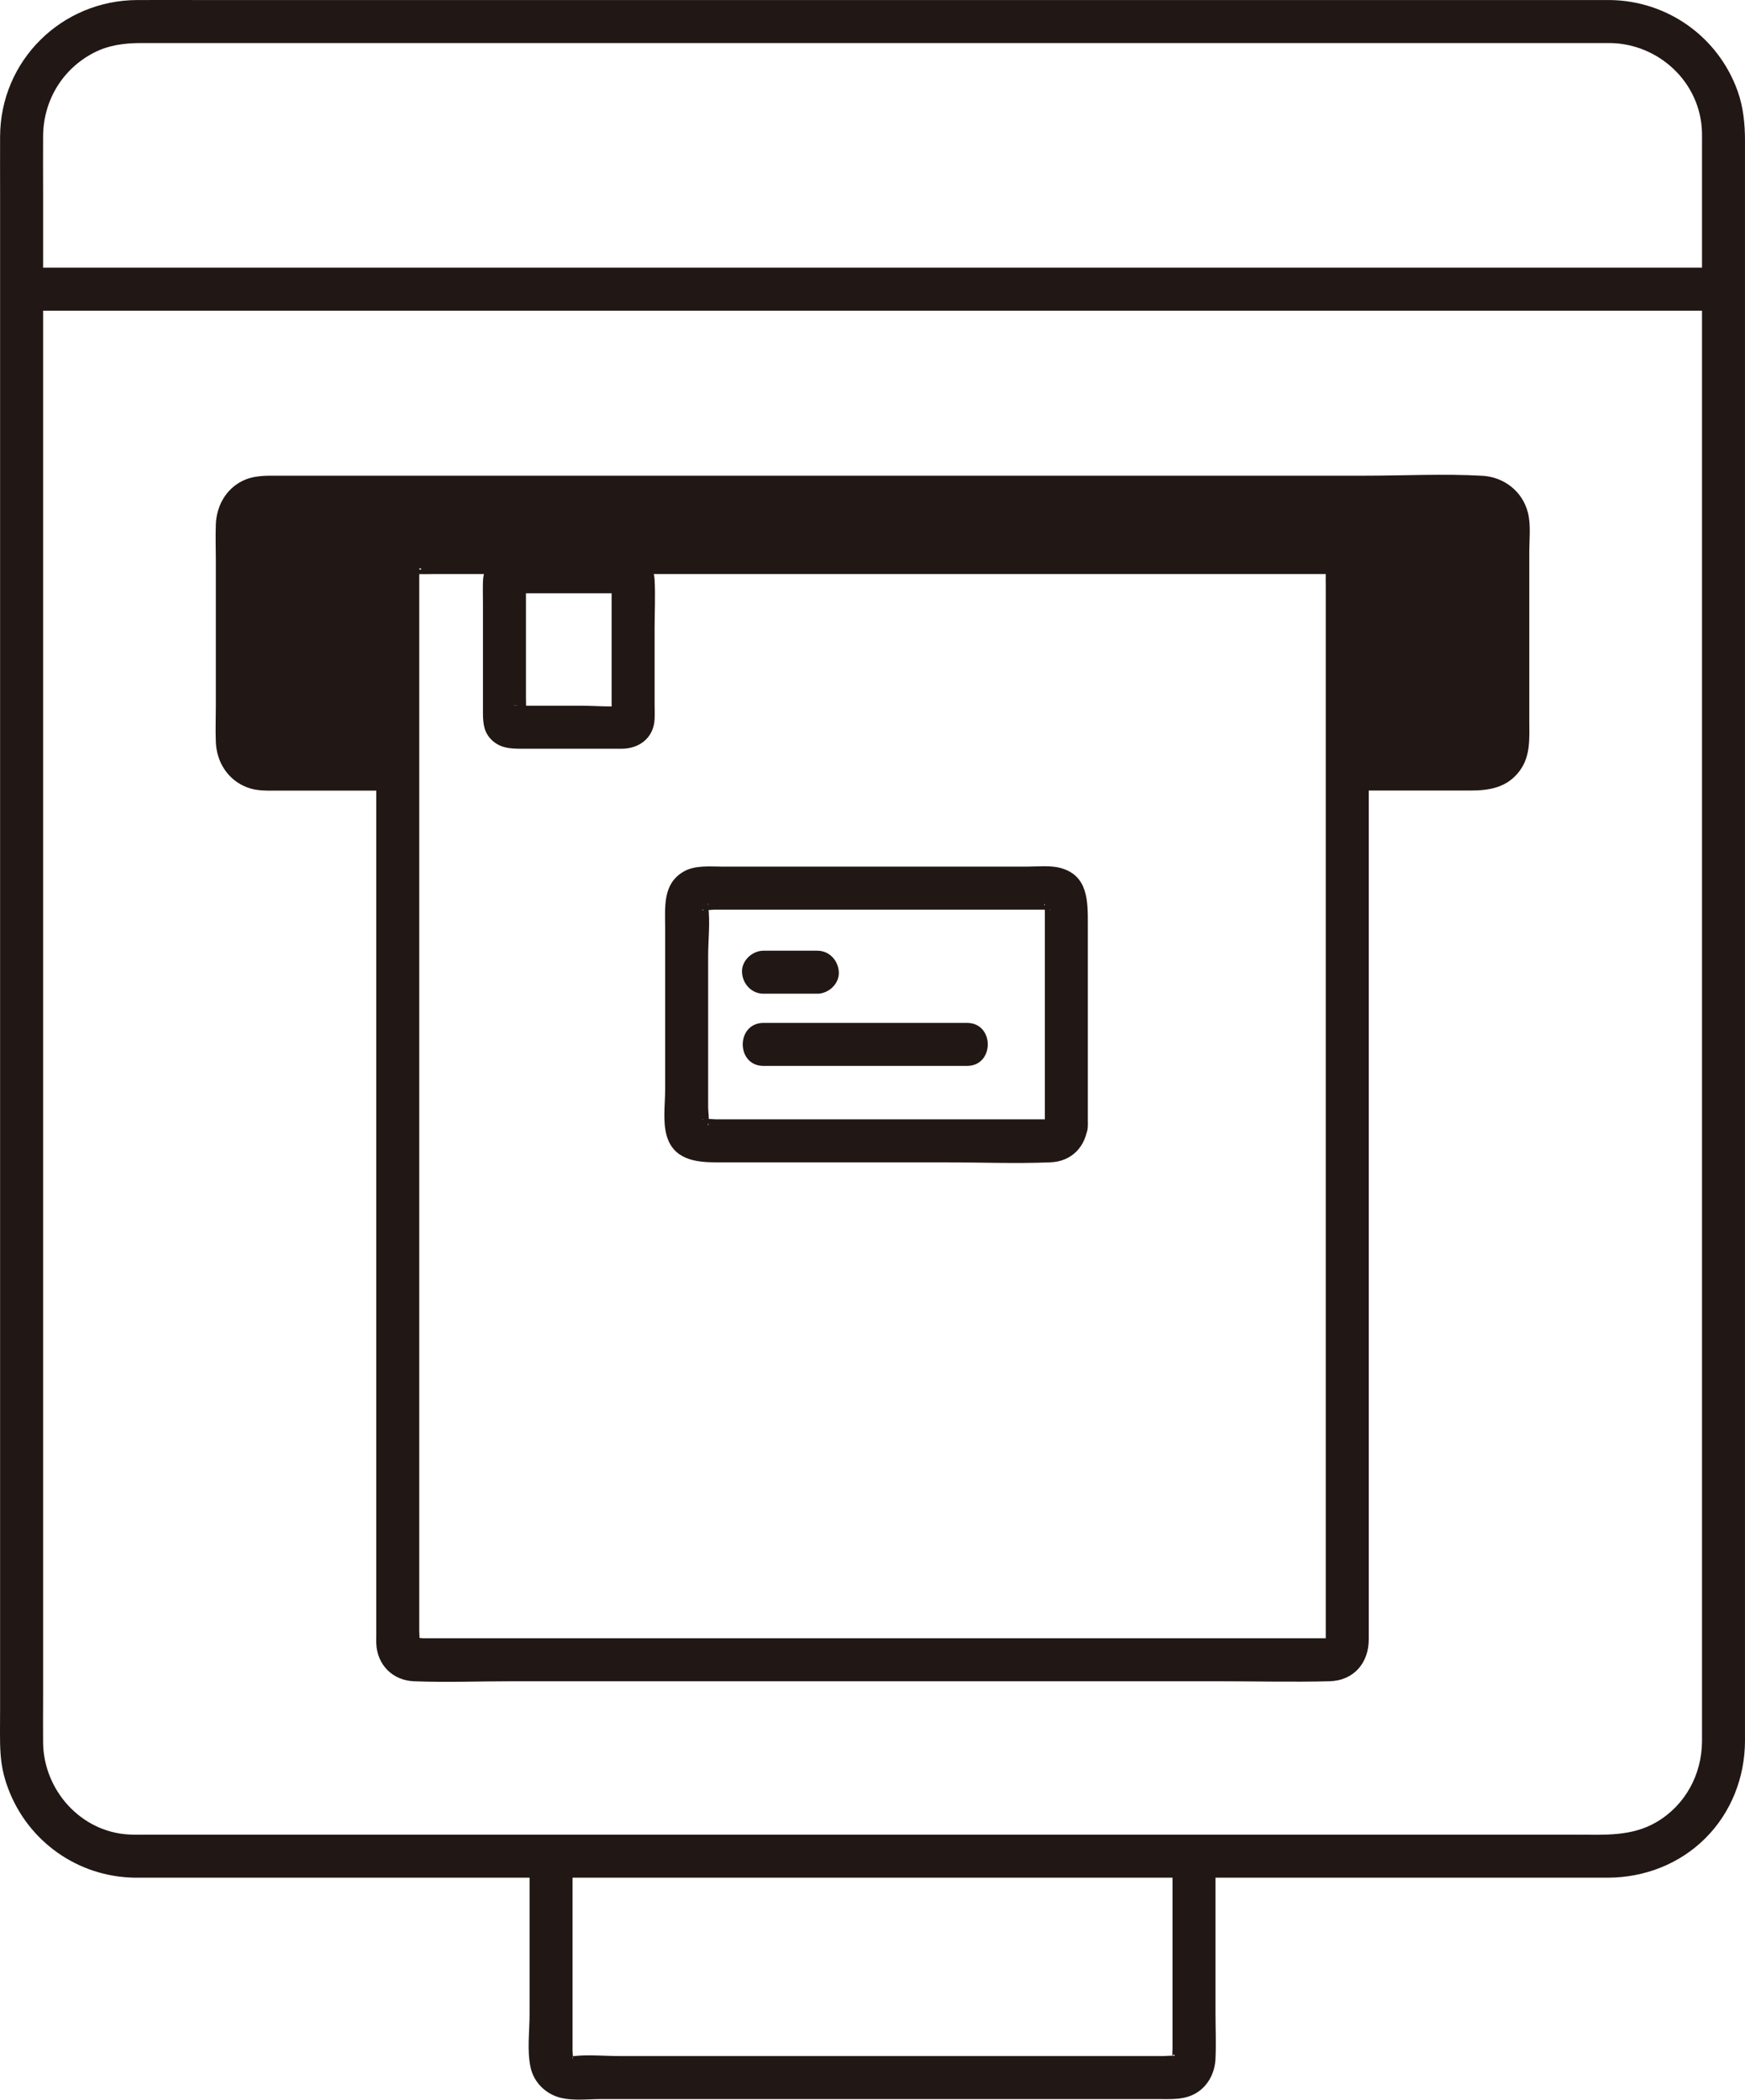
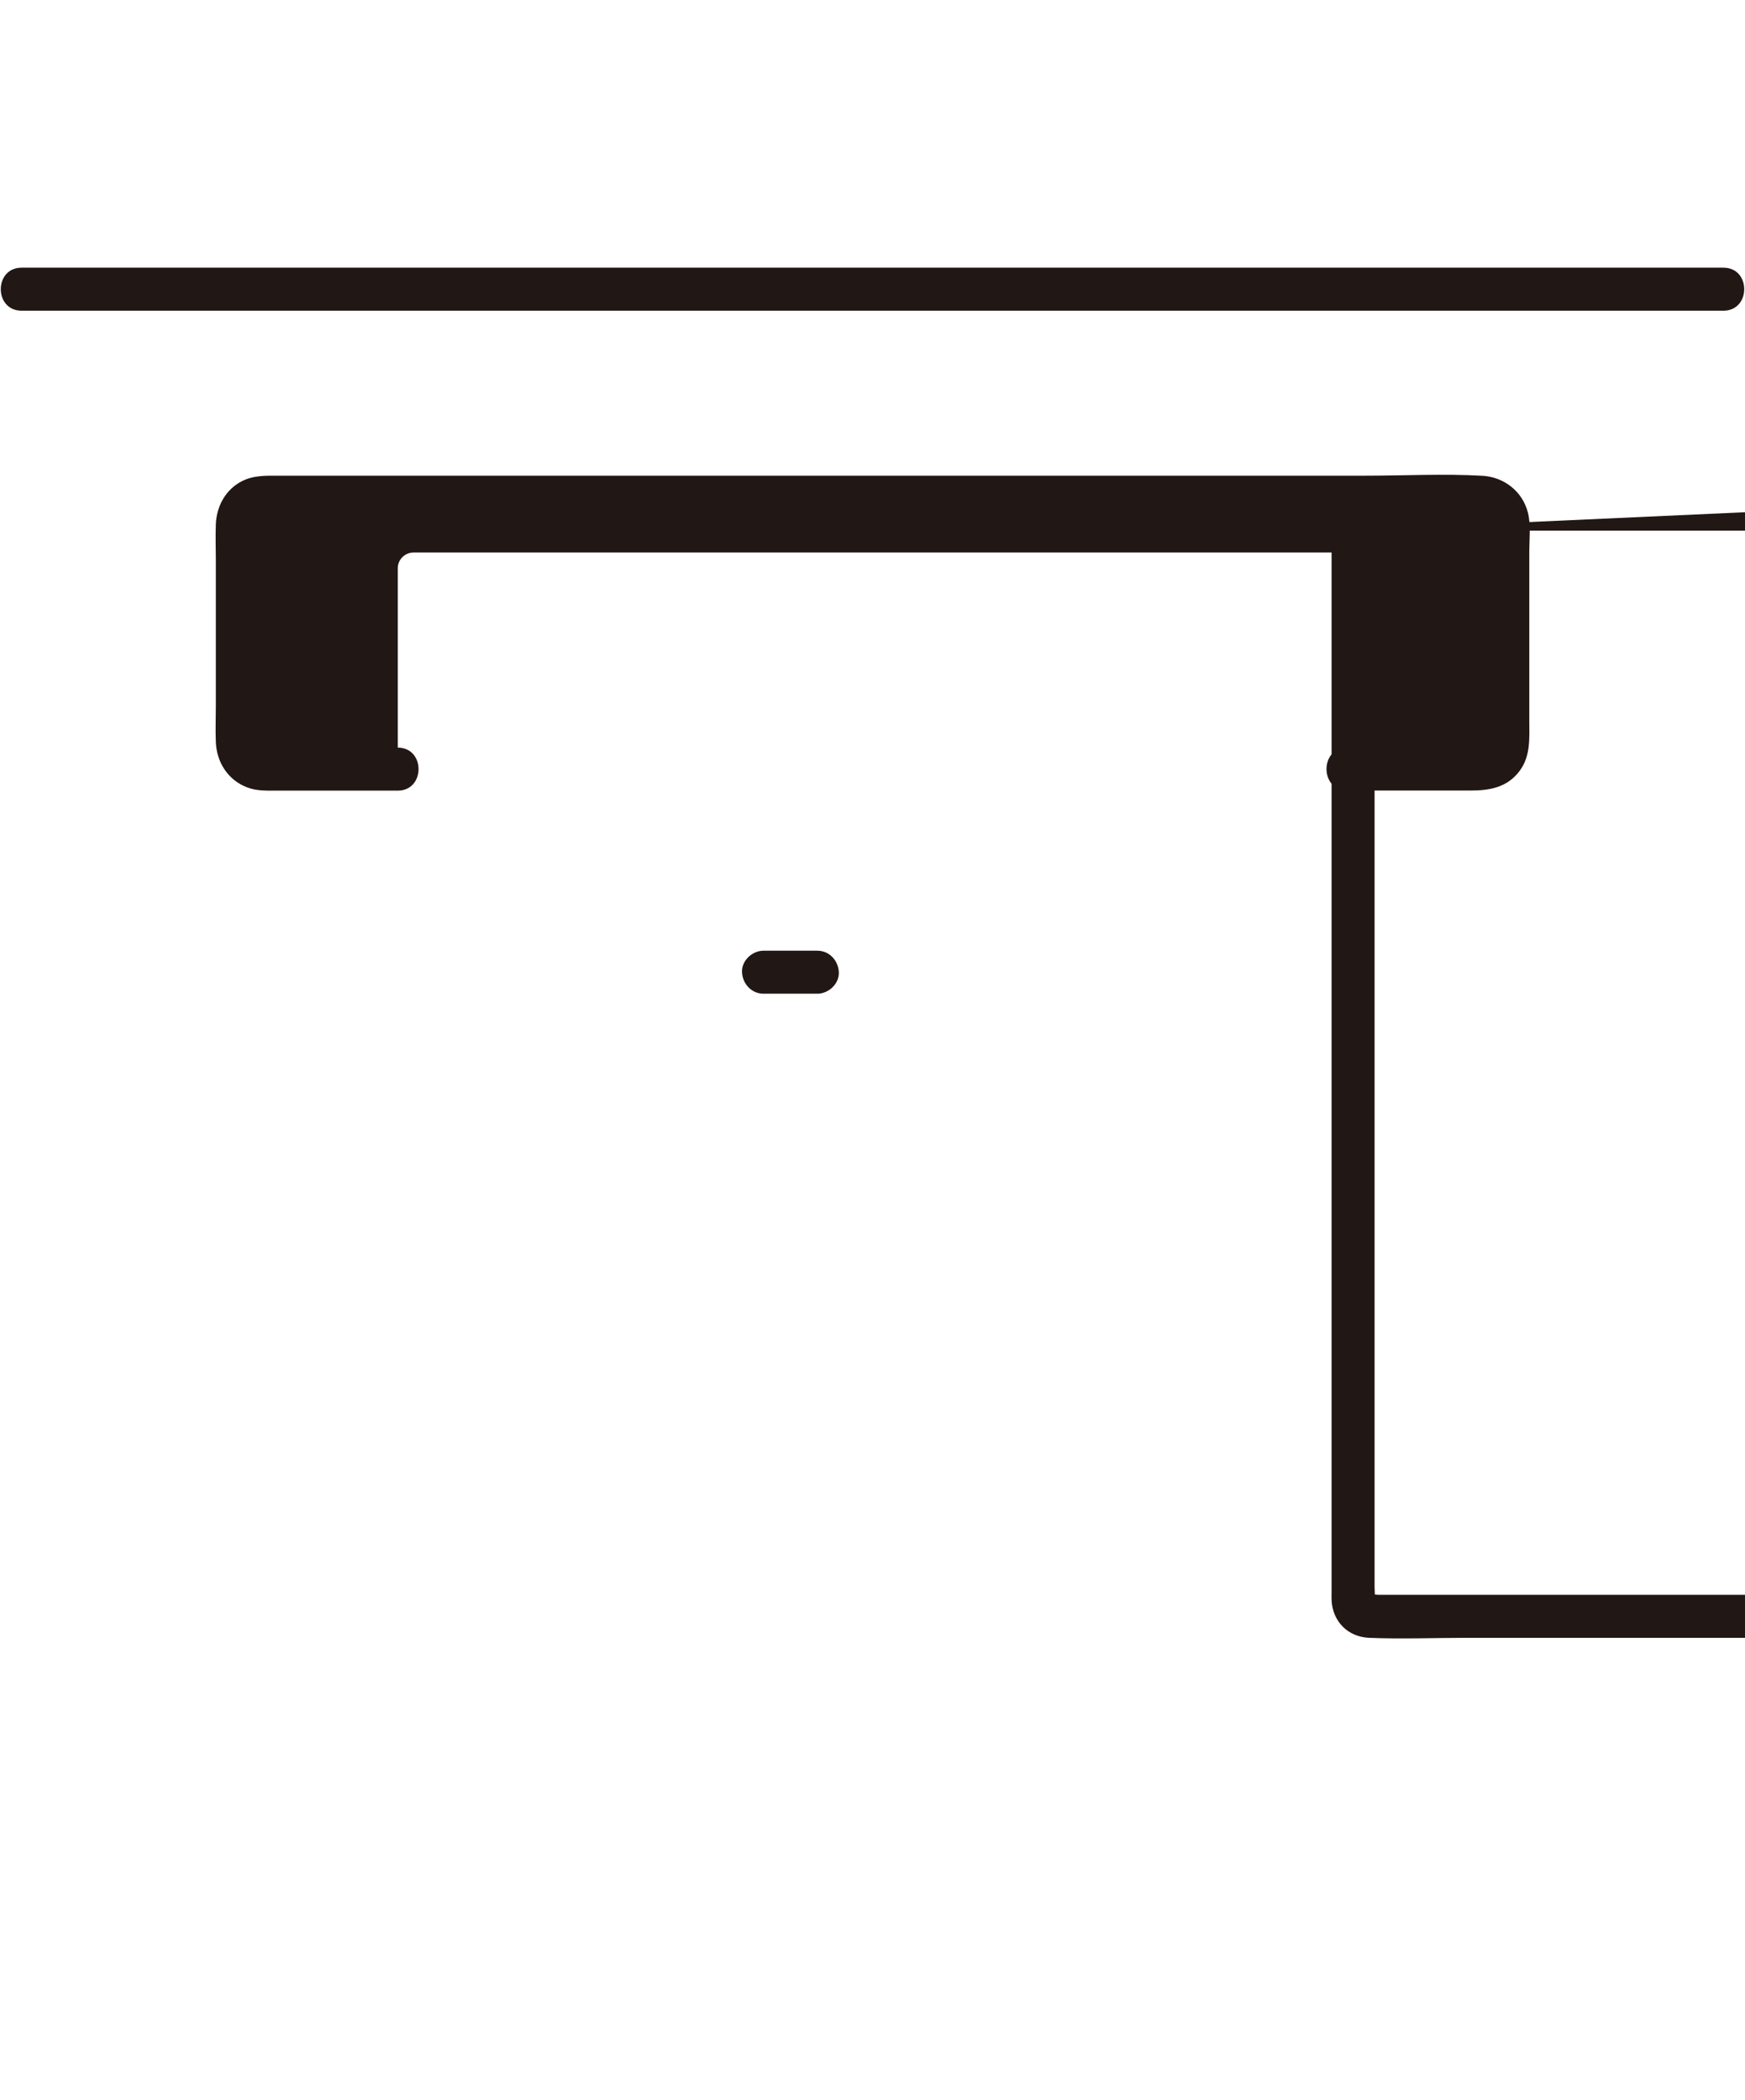
<svg xmlns="http://www.w3.org/2000/svg" id="b" width="194.807" height="234.353" viewBox="0 0 194.807 234.353">
  <defs>
    <style>.e{fill:#211715;}</style>
  </defs>
  <g id="c">
    <g id="d">
      <path class="e" d="M192.401,29.878H2.406c-3.089,0-3.094,4.8,0,4.8h189.996c3.089,0,3.094-4.8,0-4.8h0Z" />
      <path class="e" d="M150.406,88.236h13.731c2.159,0,4.111-.333,5.495-2.171,1.276-1.694,1.093-3.714,1.093-5.716v-18.719c0-1.424.198-3.022-.155-4.417-.599-2.368-2.672-3.974-5.082-4.109-4.342-.242-8.765-.009-13.113-.009H31.235c-1.445,0-2.863-.071-4.191.594-1.85.926-2.867,2.806-2.948,4.828-.053,1.335,0,2.683,0,4.019v16.27c0,1.338-.055,2.689,0,4.027.093,2.264,1.365,4.25,3.522,5.061,1.086.409,2.226.352,3.37.352h13.419c3.089,0,3.094-4.8,0-4.8h-12.424c-.706,0-2.231.286-2.795-.075-.586-.375-.291-2.136-.291-2.763v-20.882c0-.377-.069-.827,0-1.2.2-1.085,1.904-.63,2.836-.63h131.787c.556,0,1.668-.192,2.111.081.459.283.296.963.296,1.483v21.197c0,.677.138,1.54.008,2.19-.191.961-1.767.588-2.6.588h-12.929c-3.089,0-3.094,4.8,0,4.8h0Z" />
-       <path class="e" d="M59.12,209.356v15.455c0,1.892-.298,4.074.113,5.946.303,1.379,1.253,2.505,2.519,3.095,1.605.749,3.63.435,5.356.435,3.477,0,6.954,0,10.431,0,13.743,0,27.485,0,41.228,0,3.477,0,6.954,0,10.431,0,1.54,0,3.09.135,4.445-.735,1.299-.835,1.986-2.266,2.053-3.78.076-1.703,0-3.427,0-5.131v-17.465c0-3.089-4.8-3.094-4.8,0v21.517c0,.263-.045.569,0,.828.059.339-.116.219.085.05-.113.096-.066-.534.204-.085-.055-.092-1.079,0-1.242,0-.745,0-1.49,0-2.235,0-1.739,0-3.477,0-5.216,0-12.998,0-25.995,0-38.993,0-3.229,0-6.457,0-9.686,0-1.573,0-3.146,0-4.719,0-1.622,0-3.357-.178-4.967,0-1.375.152.134-.108-.208.289.015-.017-.008-.078,0-.098.075-.179,0-.546,0-.739v-19.584c0-3.089-4.8-3.094-4.8,0h0Z" />
-       <path class="e" d="M179.74.004h-5.424c-4.83,0-9.66,0-14.49,0-7.052,0-14.104,0-21.156,0-8.369,0-16.737,0-25.106,0-8.918,0-17.836,0-26.754,0-8.545,0-17.09,0-25.635,0-7.406,0-14.813,0-22.219,0-5.359,0-10.718,0-16.077,0C20.362.004,17.846-.005,15.329.004,6.883.034.05,6.748.01,15.228,0,17.439.01,19.652.01,21.864c0,4.923,0,9.845,0,14.768S.01,50.569.01,57.537c0,8.243,0,16.485,0,24.728S.01,100.03.01,108.913c0,8.734,0,17.467,0,26.201S.01,151.024.01,158.98c0,6.422,0,12.843,0,19.265s0,8.322,0,12.483-.174,6.025.898,8.892c2.221,5.939,7.822,9.888,14.17,9.958.499.006.999,0,1.499,0,3.489,0,6.977,0,10.466,0,6.068,0,12.136,0,18.204,0,7.859,0,15.718,0,23.576,0,8.737,0,17.473,0,26.21,0,8.851,0,17.702,0,26.553,0,8.043,0,16.086,0,24.129,0,6.465,0,12.93,0,19.395,0,3.987,0,7.974,0,11.962,0,.819,0,1.639.003,2.458,0,4.058-.016,7.976-1.526,10.863-4.413s4.396-6.795,4.413-10.846c.003-.744,0-1.488,0-2.232V15.708c0-1.895-.19-3.798-.84-5.592C191.782,4.089,186.149.091,179.74.004c-3.09-.042-3.091,4.758,0,4.8,5.451.074,10.1,4.393,10.262,9.918.015.52.005,1.043.005,1.563v176.05c0,.681.005,1.362,0,2.043-.028,3.694-1.867,7.113-5.085,8.997-2.782,1.63-5.801,1.402-8.868,1.402-4.289,0-8.578,0-12.867,0-6.626,0-13.252,0-19.879,0-8.085,0-16.169,0-24.254,0-8.756,0-17.512,0-26.268,0-8.614,0-17.228,0-25.843,0-7.659,0-15.318,0-22.976,0-5.912,0-11.825,0-17.737,0h-9.881c-.654,0-1.313.017-1.966-.019-5.376-.291-9.513-4.965-9.571-10.248-.018-1.653,0-3.308,0-4.961v-13.318c0-6.541,0-13.081,0-19.622s0-15.995,0-23.992c0-8.692,0-17.384,0-26.077s0-17.475,0-26.212V21.356c0-2.061-.017-4.122,0-6.182.033-3.942,2.143-7.462,5.657-9.284,1.658-.86,3.453-1.086,5.285-1.086h47.824c8.573,0,17.146,0,25.719,0,8.784,0,17.568,0,26.352,0,8.22,0,16.44,0,24.66,0,6.843,0,13.685,0,20.528,0h18.905c3.089,0,3.094-4.8,0-4.8Z" />
-       <path class="e" d="M148.654,59.271c-7.983,0-15.967,0-23.95,0-14.957,0-29.914,0-44.871,0-9.239,0-18.478,0-27.717,0-1.153,0-2.306,0-3.459,0-1.212,0-2.569-.167-3.742.196-1.765.546-2.819,2.178-2.91,3.967-.011.227,0,.457,0,.684v118.435c0,.298-.014.599,0,.897.109,2.368,1.814,4.104,4.193,4.203,3.635.15,7.309,0,10.946,0h24.375c9.748,0,19.497,0,29.245,0h25.236c4.138,0,8.292.11,12.429,0,2.717-.072,4.376-2.063,4.376-4.67v-4.312c0-6.259,0-12.518,0-18.777,0-9.074,0-18.149,0-27.223v-29.22c0-8.274,0-16.547,0-24.821,0-4.666,0-9.332,0-13.998,0-.355.013-.713,0-1.068-.088-2.455-1.737-4.076-4.152-4.293-1.293-.116-2.4,1.186-2.4,2.4,0,1.395,1.104,2.284,2.4,2.4-.754-.068-.616-1.108-.648-.184-.018.509,0,1.023,0,1.532v5.934c0,6.906,0,13.813,0,20.719,0,9.174,0,18.347,0,27.521v28.323c0,7.708,0,15.416,0,23.124,0,3.981,0,7.963,0,11.944,0,.648-.151.426.203.072.374-.374.535-.203-.158-.203h-4.795c-6.801,0-13.602,0-20.404,0h-27.945c-9.078,0-18.155,0-27.233,0-6.09,0-12.18,0-18.269,0h-2.2c-.18,0-.843-.112-.995,0,.399-.294.489,1.084.596.408.063-.398,0-.859,0-1.262v-117.748c0-.122.087-.7,0-.797-.08-.089.618.088-.043.137.122-.009-.453.528-.434.436l-.161.044h.499c.659.033,1.33,0,1.99,0,2.457,0,4.915,0,7.372,0,16.846,0,33.693,0,50.539,0,11.29,0,22.58,0,33.871,0,2.738,0,5.477,0,8.215,0,3.089,0,3.094-4.8,0-4.8Z" />
+       <path class="e" d="M148.654,59.271v118.435c0,.298-.014.599,0,.897.109,2.368,1.814,4.104,4.193,4.203,3.635.15,7.309,0,10.946,0h24.375c9.748,0,19.497,0,29.245,0h25.236c4.138,0,8.292.11,12.429,0,2.717-.072,4.376-2.063,4.376-4.67v-4.312c0-6.259,0-12.518,0-18.777,0-9.074,0-18.149,0-27.223v-29.22c0-8.274,0-16.547,0-24.821,0-4.666,0-9.332,0-13.998,0-.355.013-.713,0-1.068-.088-2.455-1.737-4.076-4.152-4.293-1.293-.116-2.4,1.186-2.4,2.4,0,1.395,1.104,2.284,2.4,2.4-.754-.068-.616-1.108-.648-.184-.018.509,0,1.023,0,1.532v5.934c0,6.906,0,13.813,0,20.719,0,9.174,0,18.347,0,27.521v28.323c0,7.708,0,15.416,0,23.124,0,3.981,0,7.963,0,11.944,0,.648-.151.426.203.072.374-.374.535-.203-.158-.203h-4.795c-6.801,0-13.602,0-20.404,0h-27.945c-9.078,0-18.155,0-27.233,0-6.09,0-12.18,0-18.269,0h-2.2c-.18,0-.843-.112-.995,0,.399-.294.489,1.084.596.408.063-.398,0-.859,0-1.262v-117.748c0-.122.087-.7,0-.797-.08-.089.618.088-.043.137.122-.009-.453.528-.434.436l-.161.044h.499c.659.033,1.33,0,1.99,0,2.457,0,4.915,0,7.372,0,16.846,0,33.693,0,50.539,0,11.29,0,22.58,0,33.871,0,2.738,0,5.477,0,8.215,0,3.089,0,3.094-4.8,0-4.8Z" />
      <path class="e" d="M165.328,55.498c-14.022,0-75.052,0-135.834,0-1.657,0-3,1.343-3,3v24.347c0,1.657,1.342,3,2.999,3,4.969,0,9.949-.001,14.912-.002v-22.414c0-.971.79-1.759,1.762-1.759h102.486c.971,0,1.752.787,1.752,1.759v22.408c6.796,0,11.931,0,14.922,0,1.657,0,2.993-1.339,2.993-2.995,0-4.828,0-14.705,0-24.344,0-1.657-1.336-3-2.993-3Z" />
-       <path class="e" d="M69.8,61.422h-5.869c-2.216,0-4.457-.099-6.672,0-2.008.09-3.285,1.55-3.343,3.501-.024.814,0,1.632,0,2.446v11.908c0,1.132-.007,2.242.823,3.155.969,1.065,2.166,1.138,3.472,1.138h3.655c2.514,0,5.027,0,7.541,0,1.967,0,3.57-1.223,3.671-3.296.029-.589,0-1.186,0-1.775,0-2.77,0-5.541,0-8.311,0-1.816.099-3.663,0-5.478-.08-1.479-1.078-2.994-2.641-3.204-1.283-.172-2.576.308-2.952,1.676-.307,1.117.383,2.779,1.676,2.952l.872.117-1.211-.328c.149.042.278.117.388.226l-.861-.861c.109.11.184.239.226.388l-.328-1.211c.075.556.031,1.133.031,1.693v3.781c0,2.814,0,5.628,0,8.442,0,.705.063,1.441-.031,2.142l.328-1.211c-.042.149-.117.278-.226.388l.861-.861c-.11.109-.239.184-.388.226l1.211-.328c-1.698.228-3.534.031-5.243.031h-7.024c-.176,0-.383-.03-.558,0,1.883-.328,1.443,2.391,1.508,1.277.043-.736,0-1.488,0-2.225v-12.716c0-.1.016-.217,0-.316-.056-.339-.231.733.034.105l-.617,1.059c.078-.132.183-.237.315-.315l-1.059.617c.625-.264-.465-.086-.084-.034.122.017.261,0,.385,0h1.442c1.426,0,2.852,0,4.278,0h6.389c1.297,0,2.4-1.103,2.4-2.4s-1.098-2.4-2.4-2.4Z" />
-       <path class="e" d="M121.443,125.608c0-4.664,0-9.327,0-13.991v-8.466c0-2.524.043-5.423-3.032-6.267-1.193-.327-2.624-.154-3.841-.154h-33.835c-1.449,0-3.137-.196-4.435.563-2.347,1.373-2.044,3.959-2.044,6.251v8.817c0,3.08,0,6.159,0,9.239,0,1.597-.277,3.534.154,5.103.742,2.705,3.196,3.032,5.512,3.032h6.414c6.395,0,12.791,0,19.186,0,3.903,0,7.842.158,11.743,0,2.409-.098,3.969-1.783,4.179-4.127.116-1.293-1.186-2.4-2.4-2.4-1.395,0-2.284,1.104-2.4,2.4.065-.73,1.167-.673.152-.673h-1.831c-2.217,0-4.434,0-6.651,0h-18.251c-2.533,0-5.066,0-7.599,0h-2.542c-.395,0-.99-.114-1.371,0-.015.004-.165-.011-.168,0,.053-.179.963.521.673.66.012-.006-.005-.13,0-.145.157-.504,0-1.318,0-1.839v-7.779c0-3.047,0-6.093,0-9.14,0-1.795.247-3.793,0-5.575-.002-.014.012-.257,0-.26.218.057-.559.956-.668.673.003.007.092-.003.097,0,.226.139.974,0,1.233,0h36.907c.155,0,.352.032.504,0,.261-.055.13.109.018-.046-.058-.08-.752-.363-.503-.614-.019.019.01.101,0,.125-.07.171,0,.523,0,.706v6.668c0,5.378,0,10.756,0,16.134v1.105c0,3.089,4.8,3.094,4.8,0Z" />
      <path class="e" d="M85.237,110.912c2.003,0,4.006,0,6.009,0,1.255,0,2.458-1.104,2.4-2.4s-1.055-2.4-2.4-2.4c-2.003,0-4.006,0-6.009,0-1.255,0-2.458,1.104-2.4,2.4s1.055,2.4,2.4,2.4h0Z" />
-       <path class="e" d="M85.237,118.972h22.716c3.089,0,3.094-4.8,0-4.8h-22.716c-3.089,0-3.094,4.8,0,4.8h0Z" />
    </g>
  </g>
</svg>